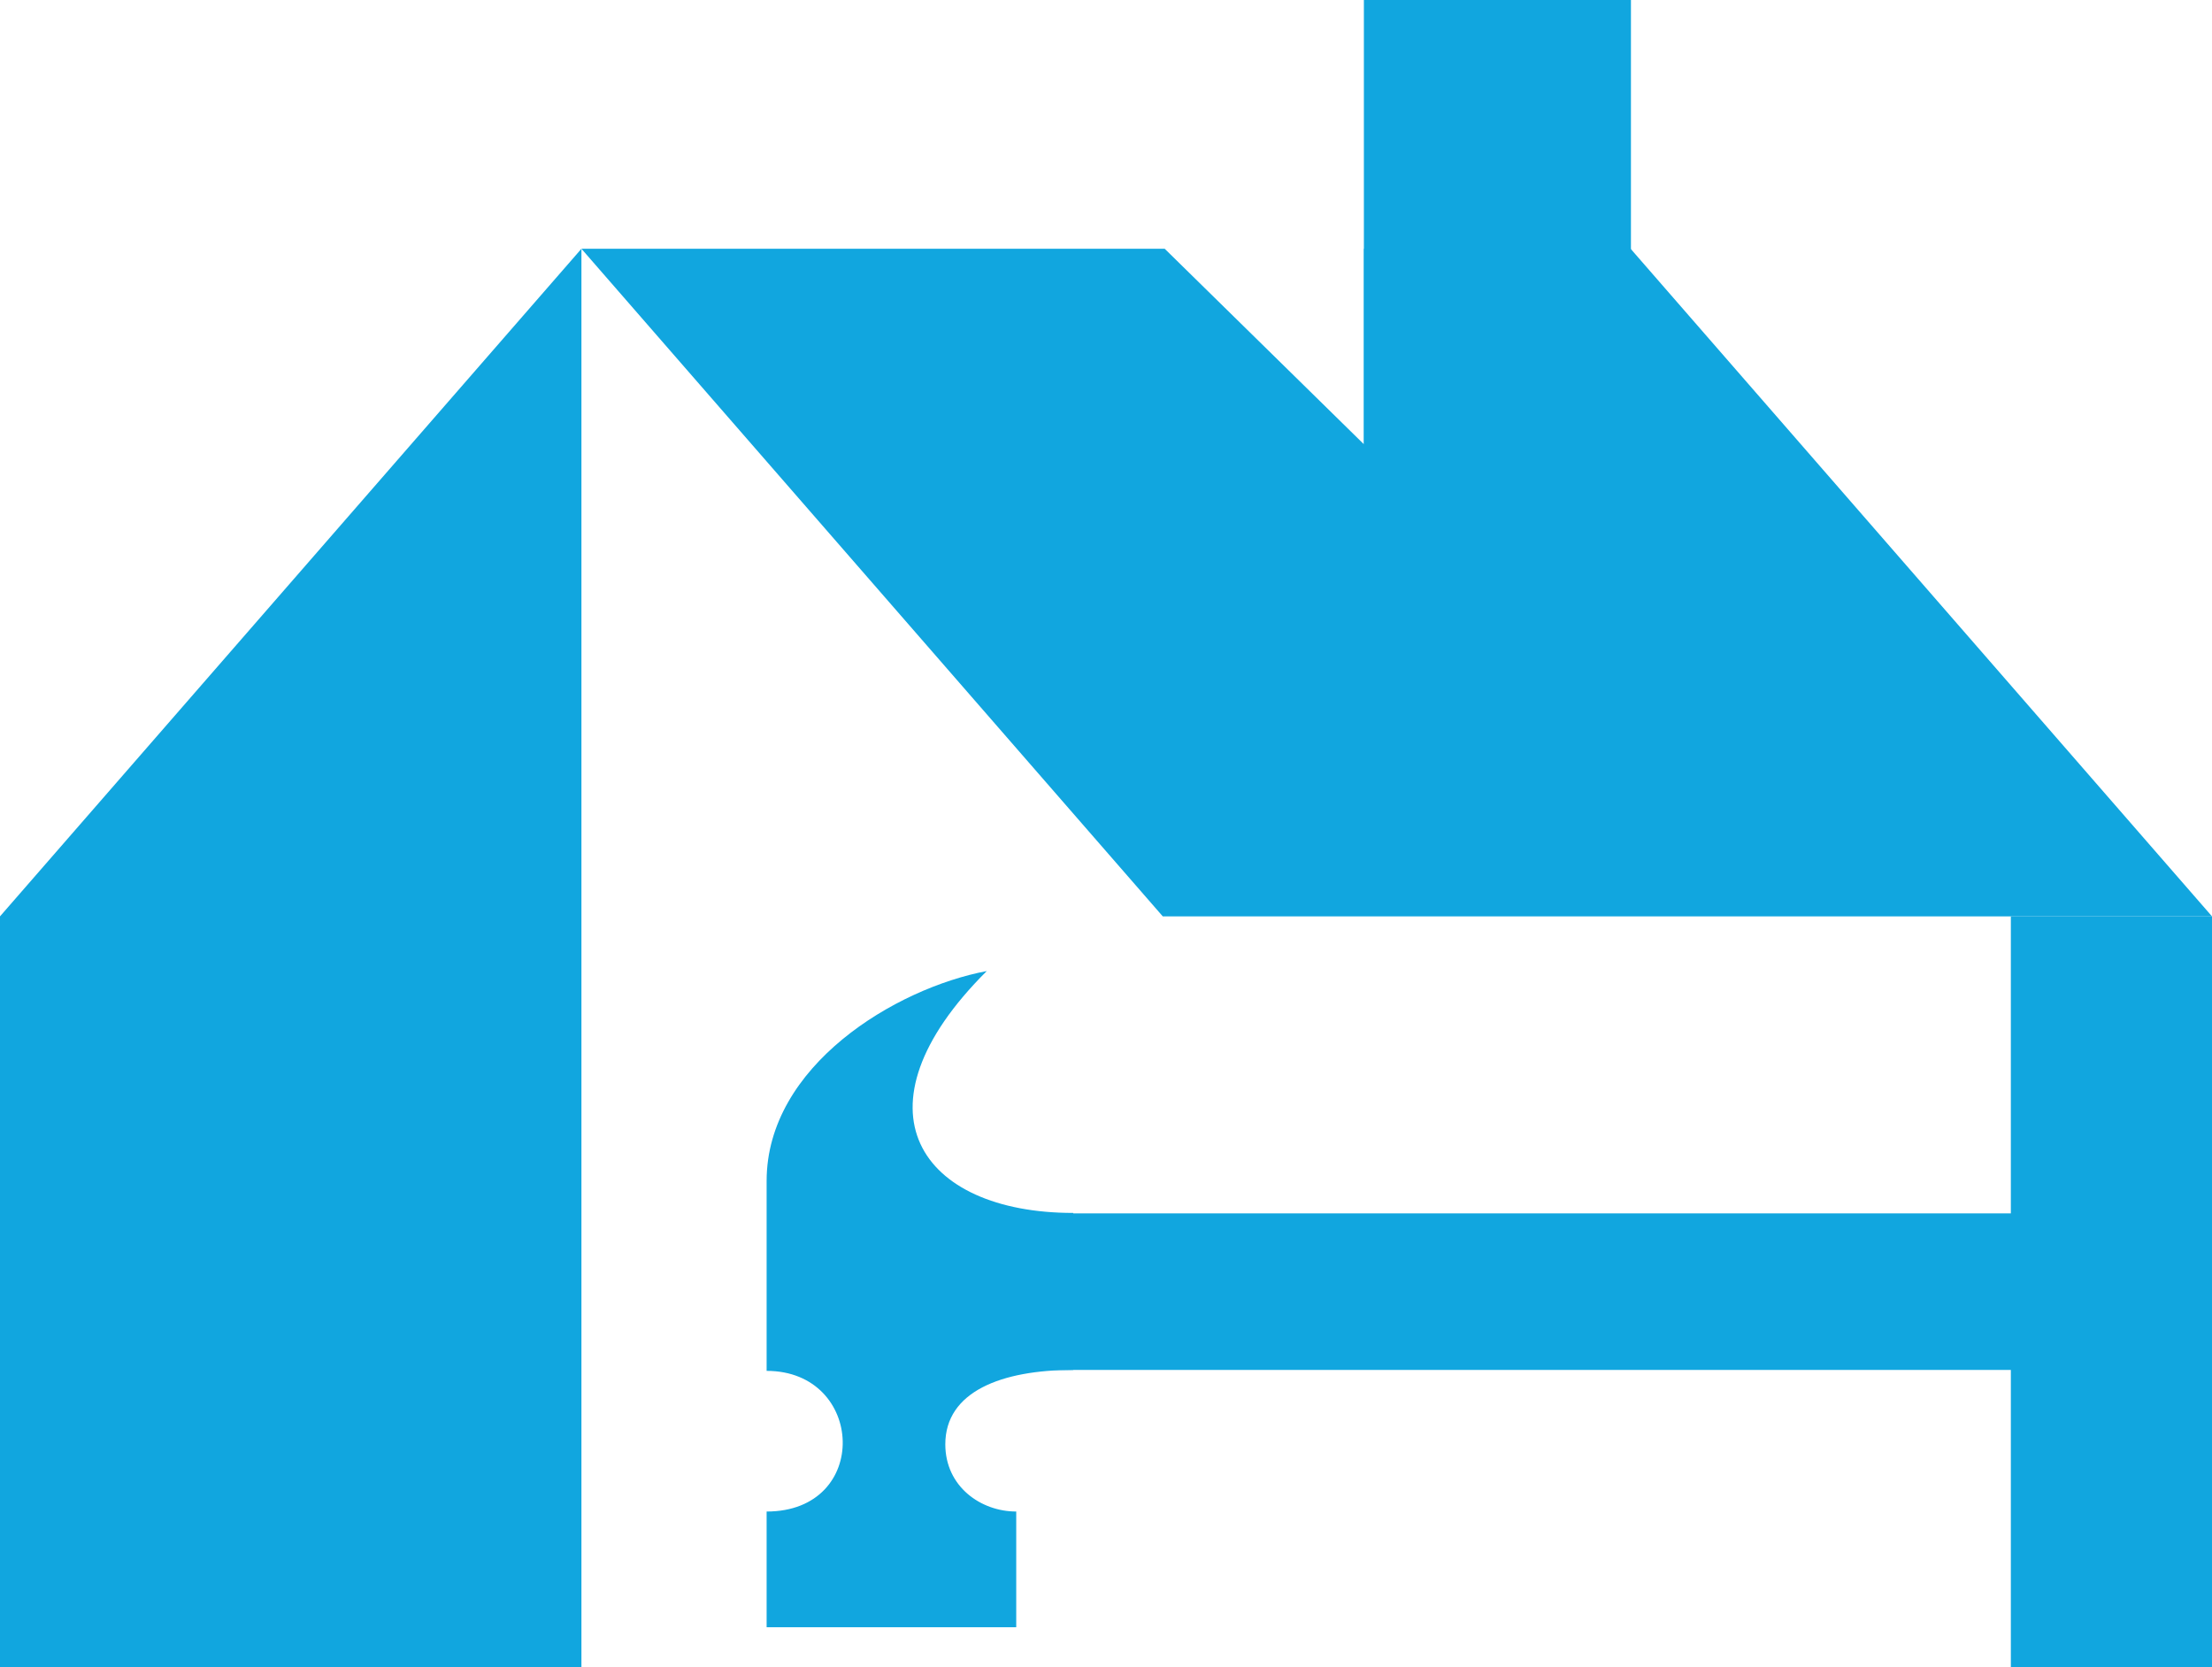
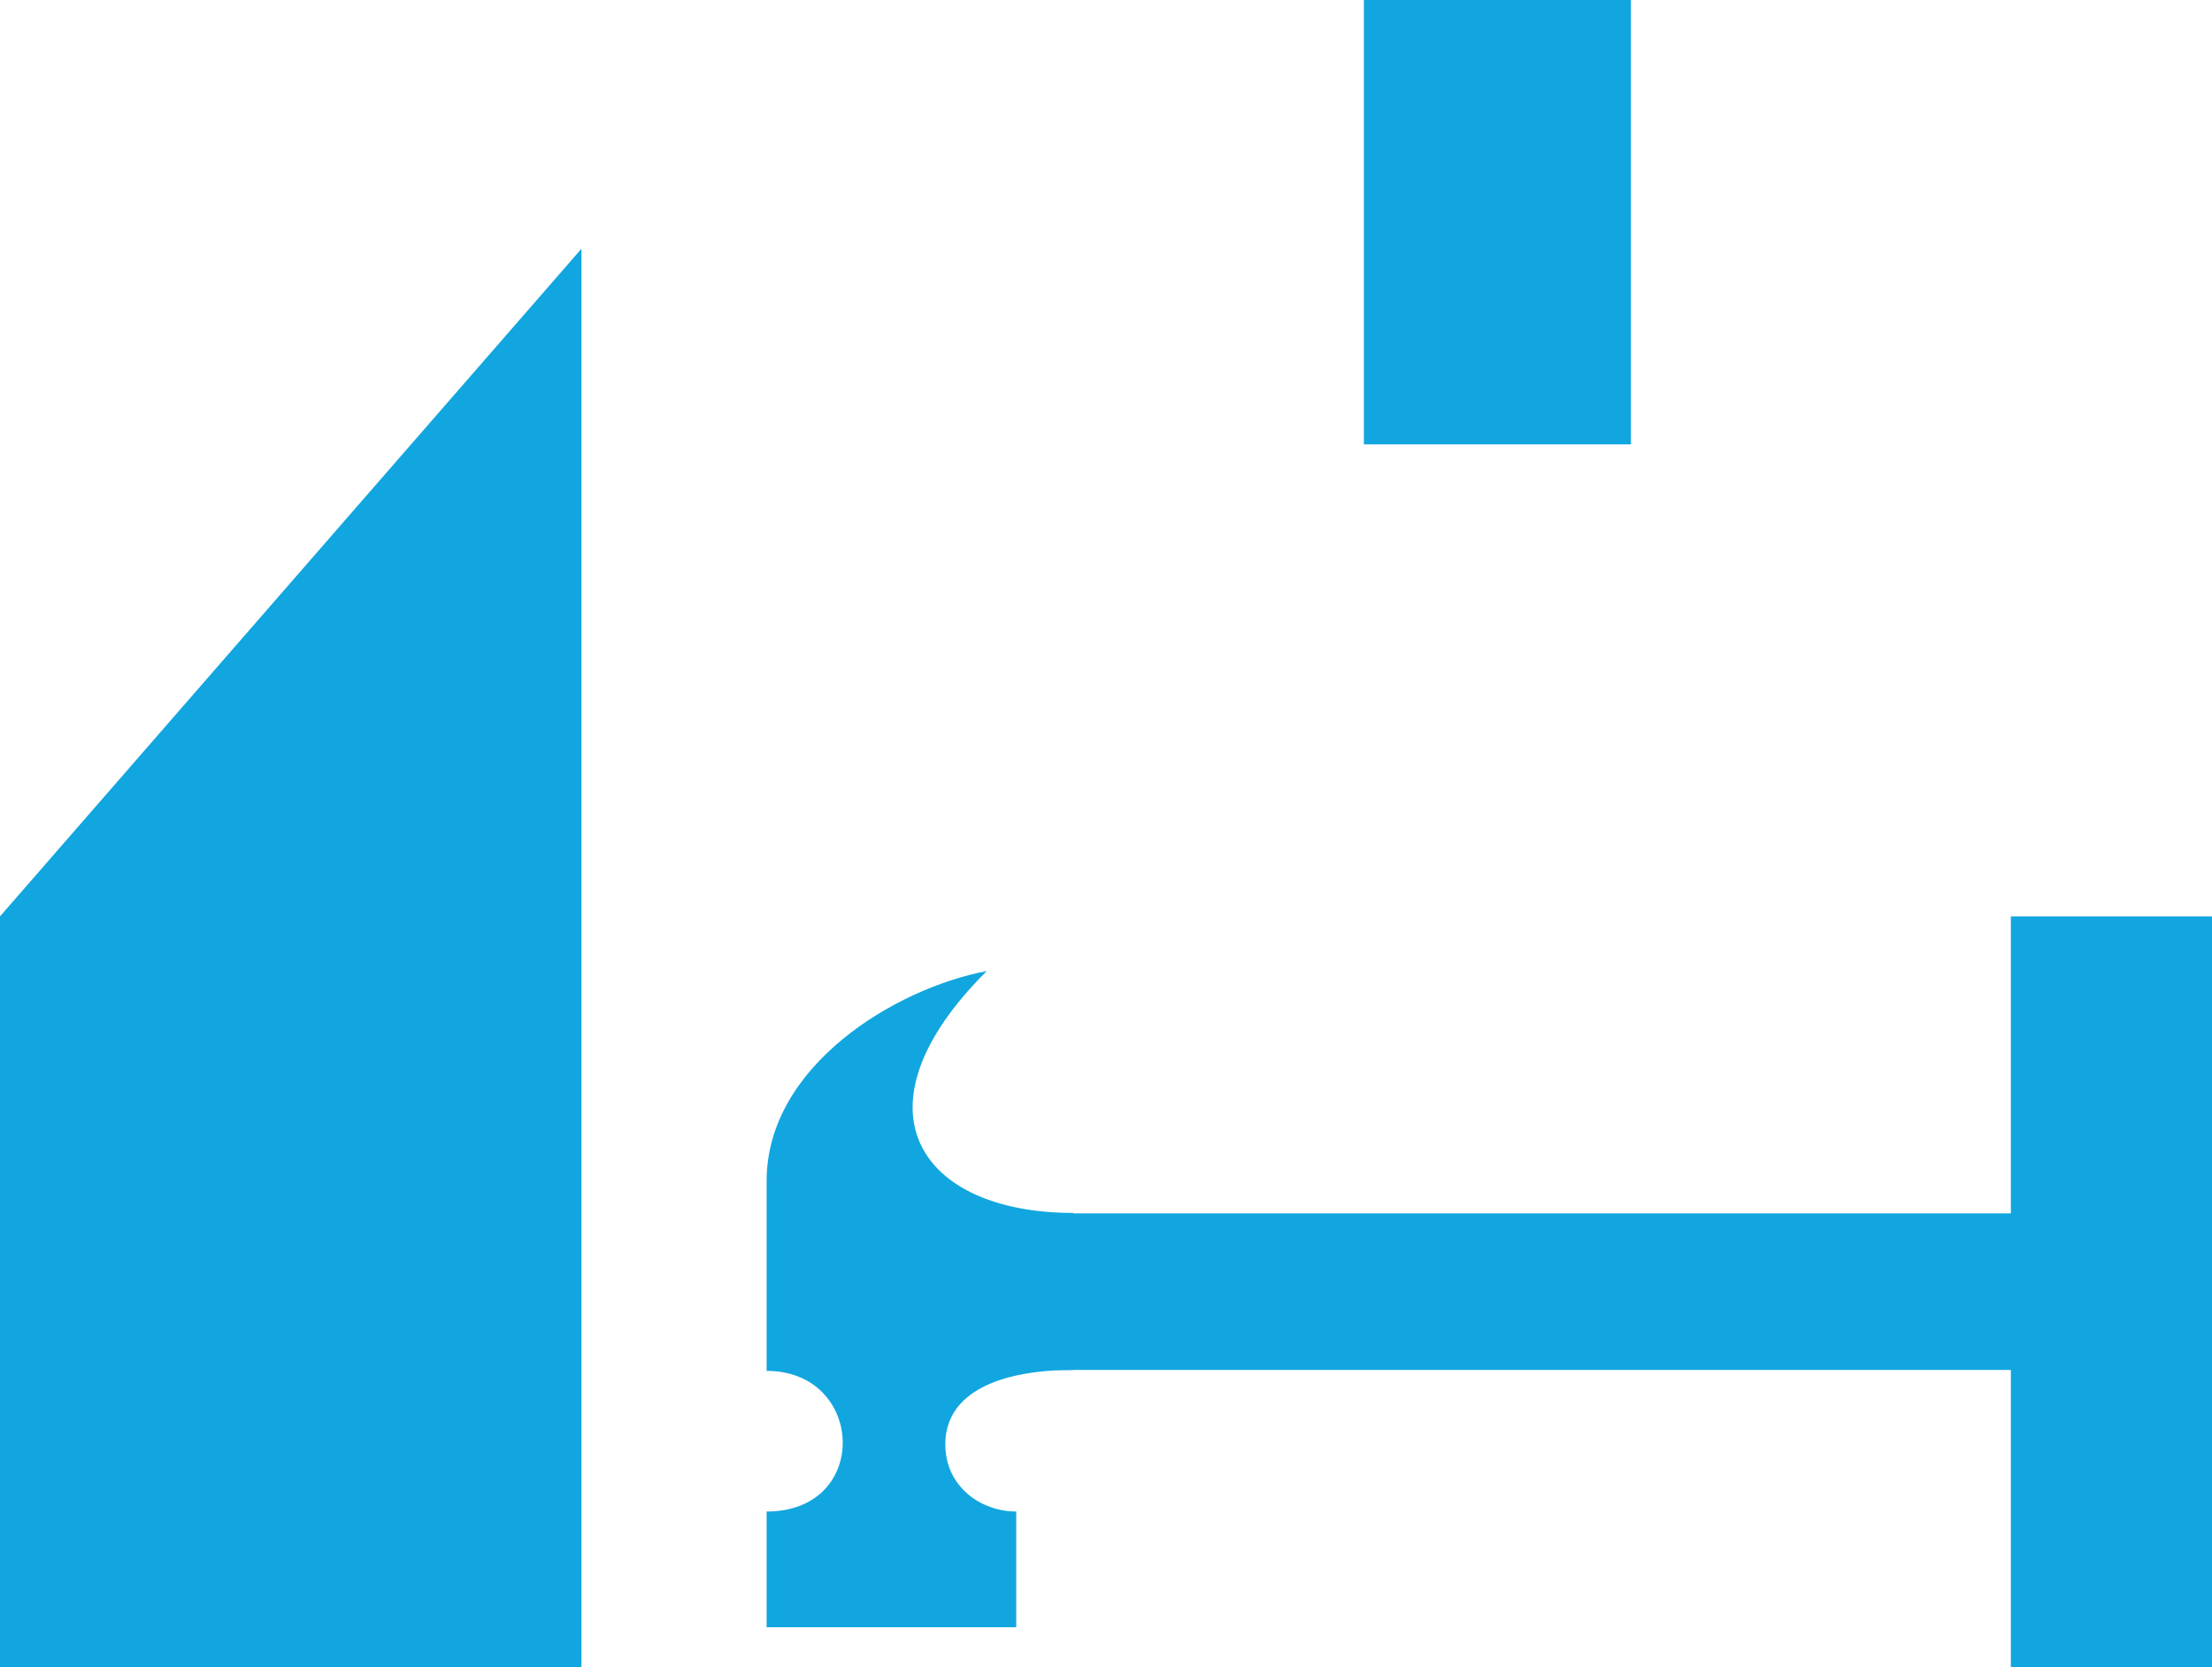
<svg xmlns="http://www.w3.org/2000/svg" id="Component_1_1" data-name="Component 1 – 1" width="540.04" height="406.968" viewBox="0 0 540.04 406.968">
-   <path id="Path_1" data-name="Path 1" d="M1270.02,892.359H1013.86L871.93,729.371h142.4l48.641,47.738V729.371h65.109l141.94,162.988" transform="translate(-729.98 -668.641)" fill="#11a6df" />
  <path id="Path_2" data-name="Path 2" d="M1128.16,777.129h-65.2V668.641h65.2V777.129" transform="translate(-729.98 -668.641)" fill="#11a6df" />
  <path id="Path_3" data-name="Path 3" d="M871.93,729.371v346.238H729.98V892.359L871.93,729.371" transform="translate(-729.98 -668.641)" fill="#11a6df" />
  <path id="Path_4" data-name="Path 4" d="M1270.02,1075.609h-49.11V892.359h49.109v183.25" transform="translate(-729.98 -668.641)" fill="#11a6df" />
  <path id="Path_5" data-name="Path 5" d="M960.328,1003.09V964.871h281.66v38.219H960.328" transform="translate(-729.98 -668.641)" fill="#11a6df" />
  <path id="Path_6" data-name="Path 6" d="M970.891,905.711c-33.922,33.738-16.324,59.051,21.1,59.051v38.328c-17.5,0-31.223,5.289-31.223,18.16,0,10.309,8.66,16.41,17.316,16.41v28.25H917.145v-28.25c25.5,0,24.035-34.34,0-34.34V956.949c0-28.059,31.414-47.027,53.746-51.238" transform="translate(-729.98 -668.641)" fill="#11a6df" />
</svg>